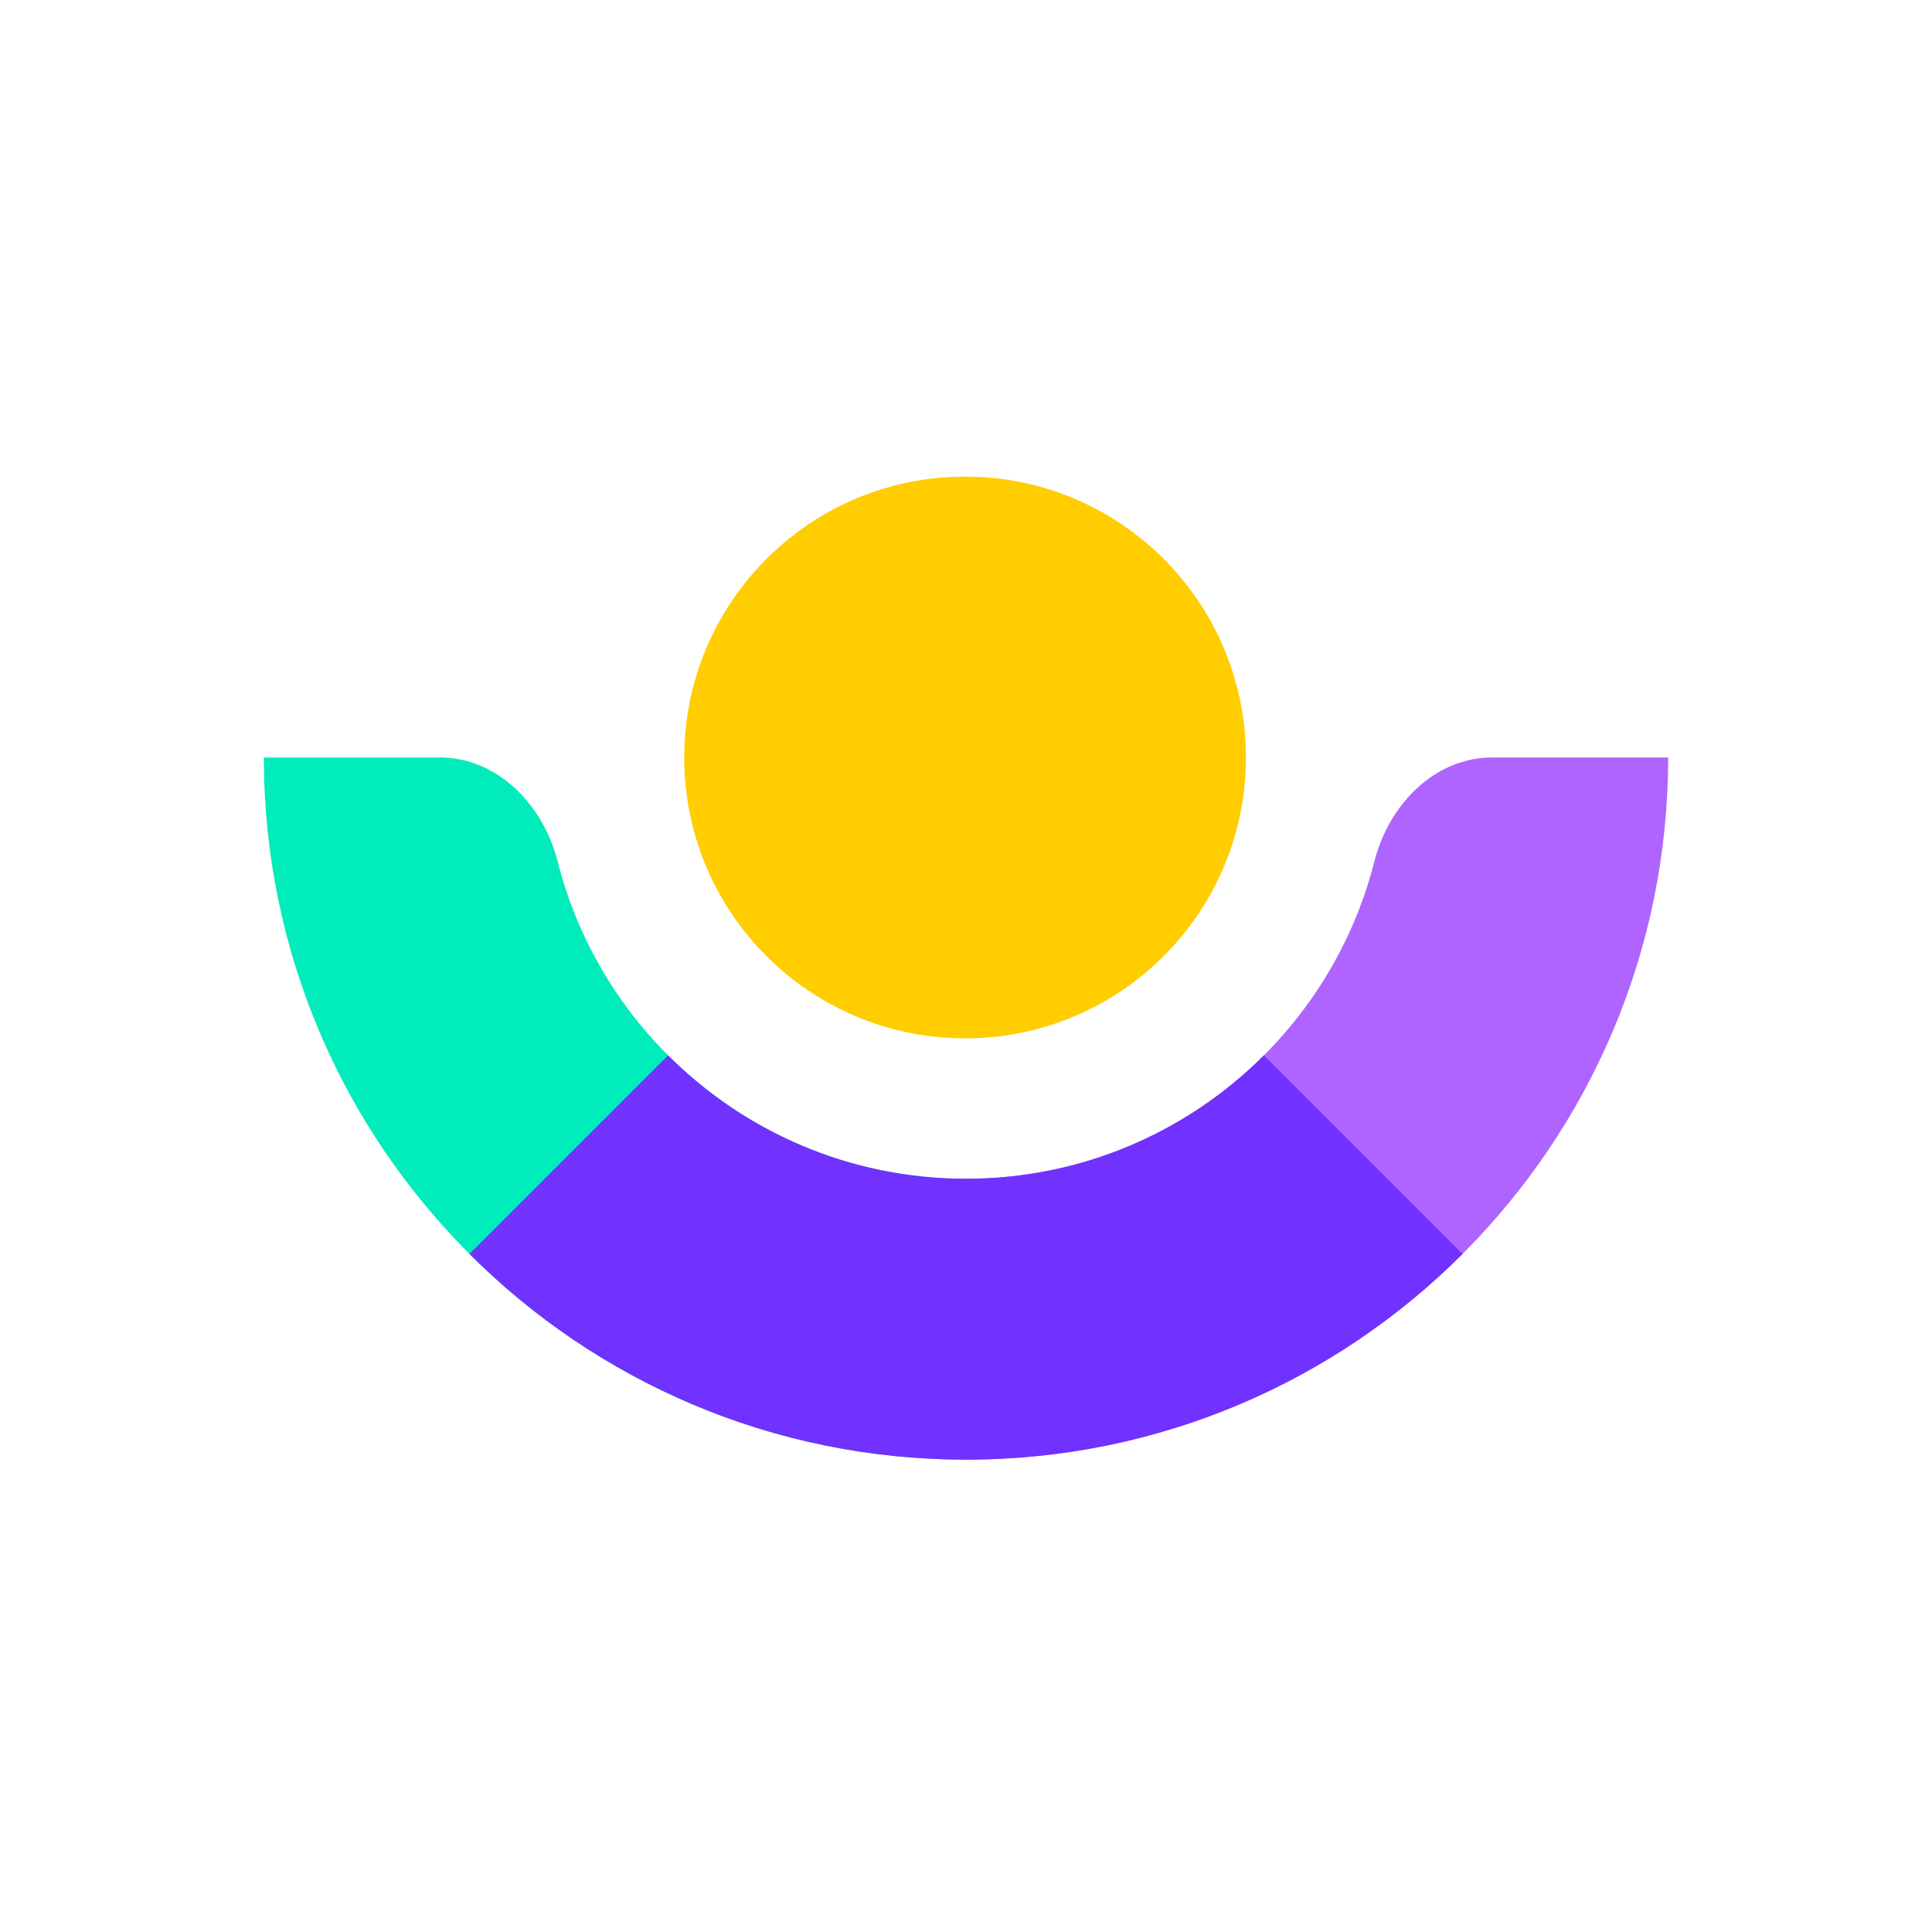
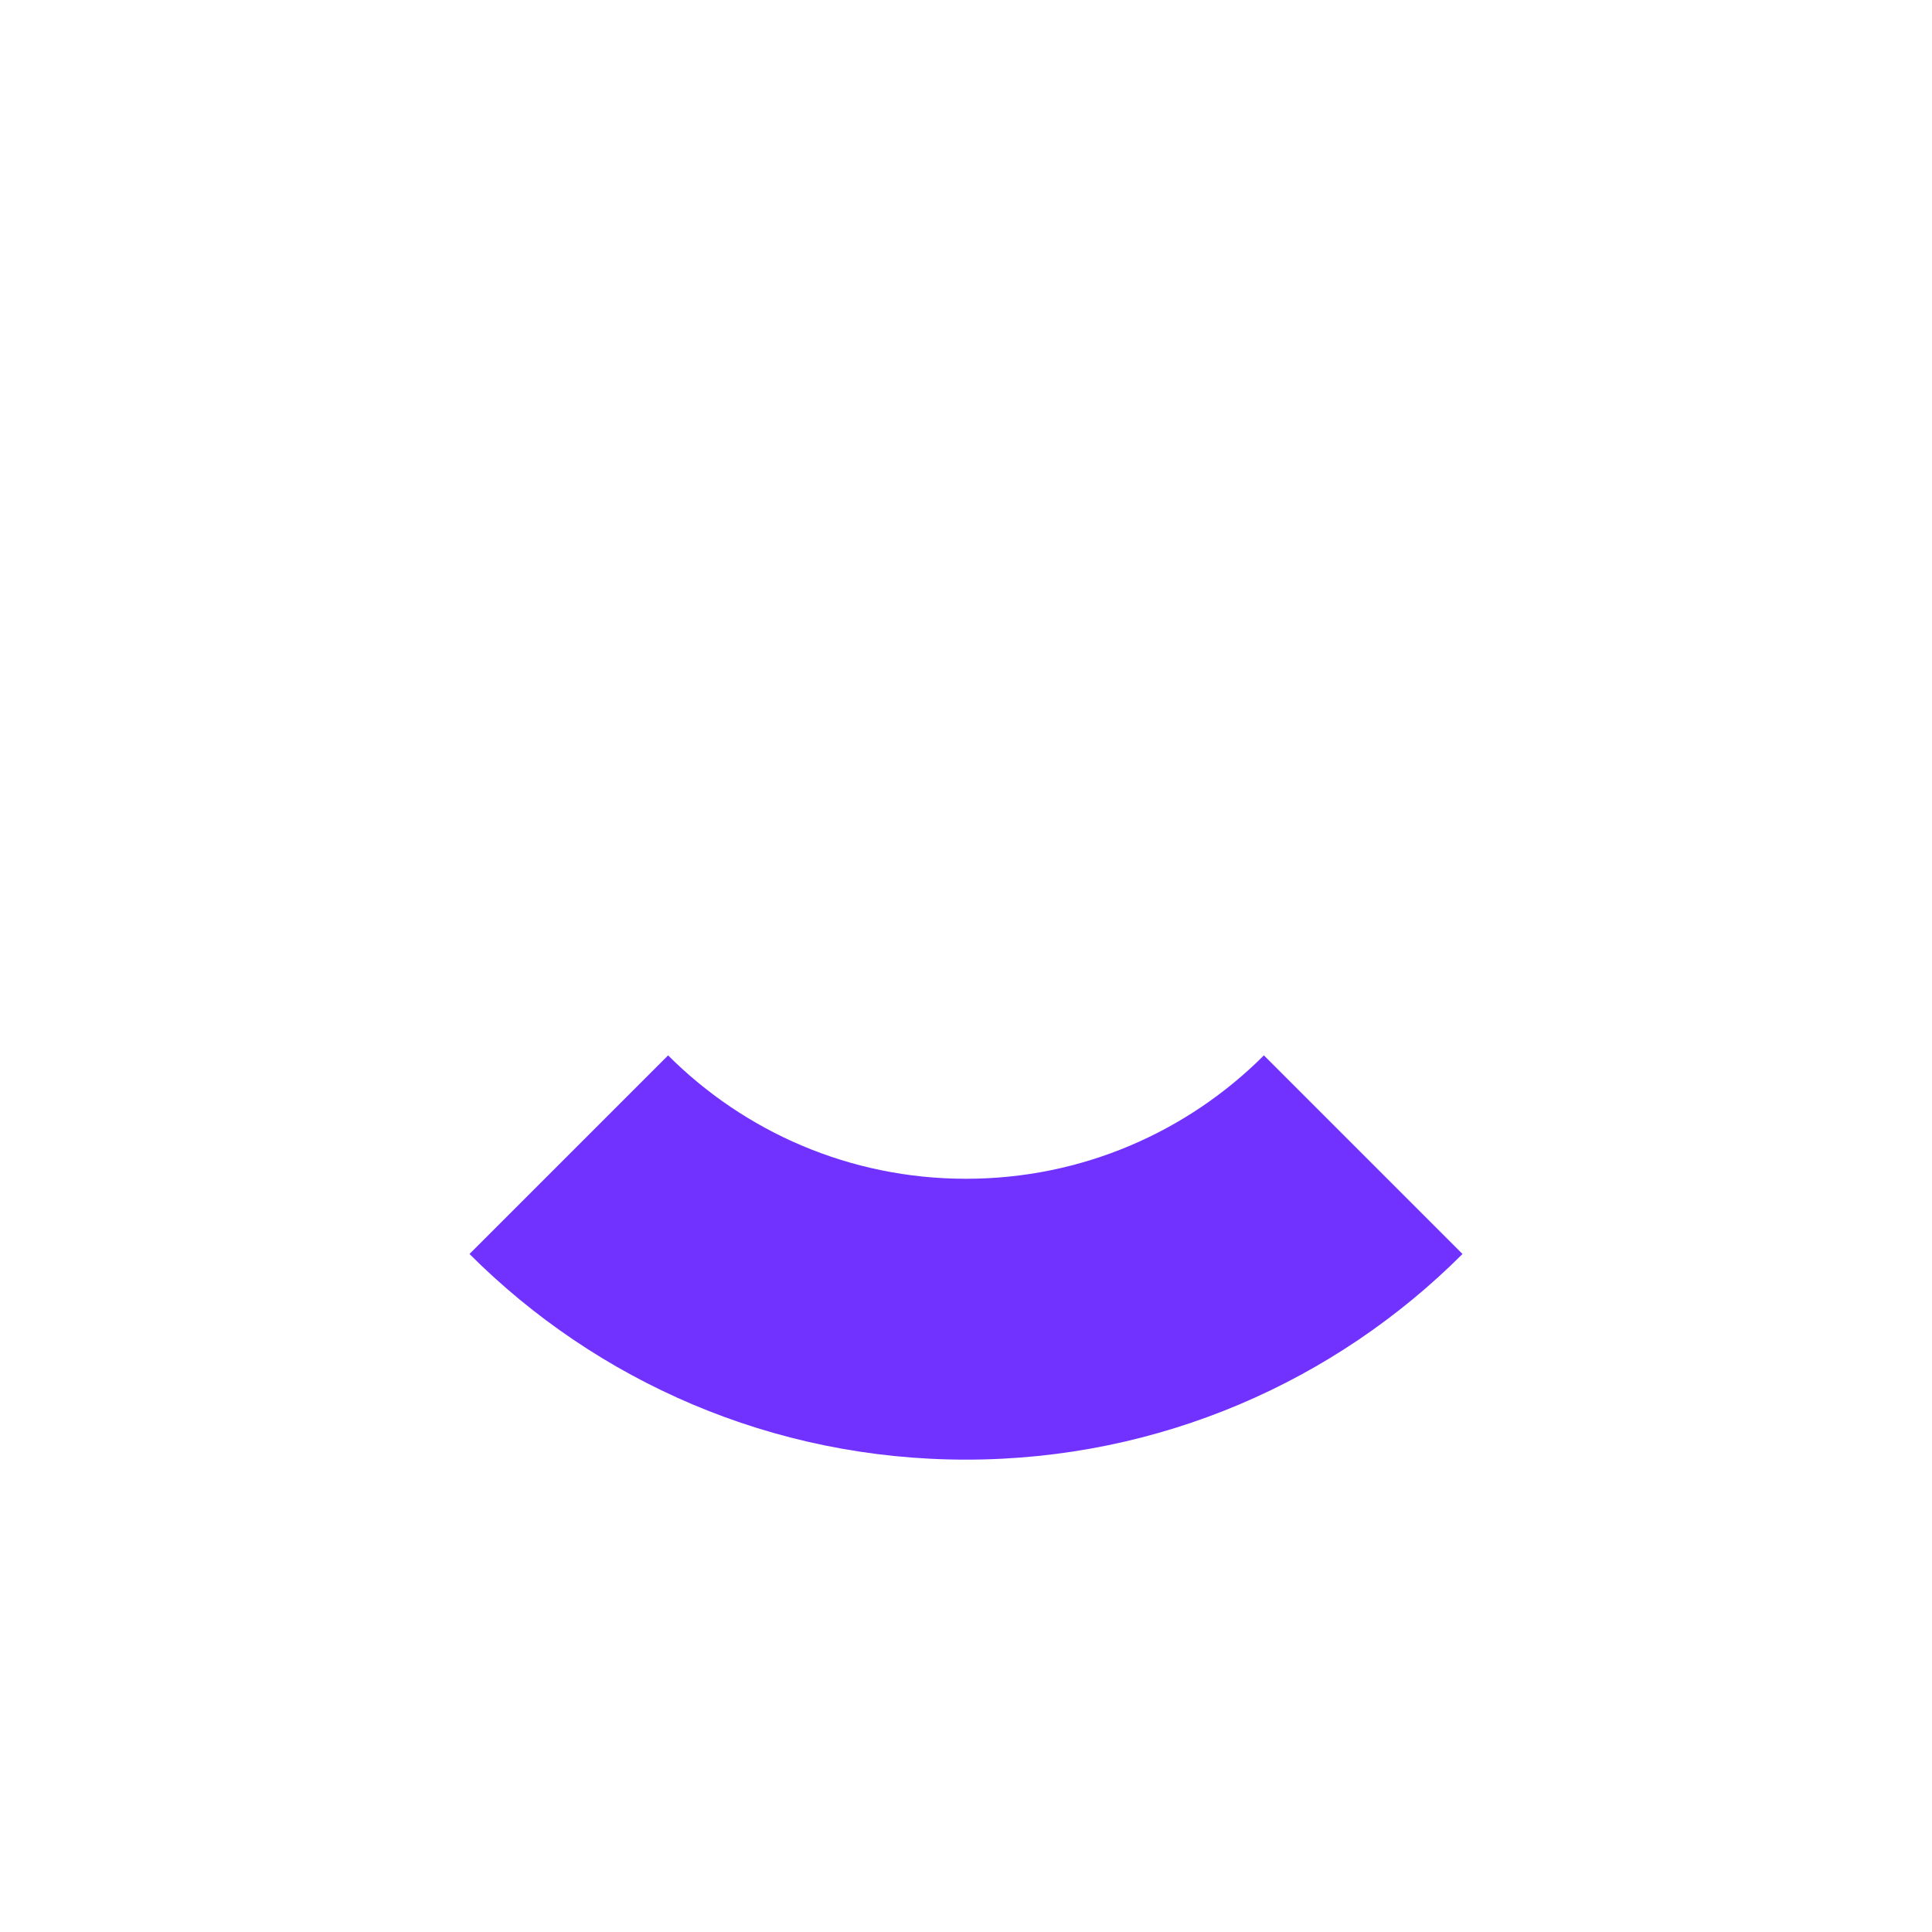
<svg xmlns="http://www.w3.org/2000/svg" width="227" height="227" fill="none" viewBox="0 0 227 227">
-   <path fill="#FFCD00" d="M113.391 122c18.226 0 33-14.774 33-33 0-18.225-14.774-33-33-33-18.225 0-33 14.775-33 33 0 18.226 14.775 33 33 33Z" />
-   <path fill="#00ECBB" d="M113.608 138.5h-.108c-23.129 0-42.553-15.863-47.986-37.303C63.843 94.601 58.484 89 51.68 89H31c0 45.564 36.936 82.501 82.5 82.501l.108-.001v-33Z" />
-   <path fill="#AF64FF" d="M113.392 138.5h.108c23.13 0 42.554-15.863 47.986-37.303C163.157 94.601 168.516 89 175.321 89H196c0 45.564-36.937 82.501-82.5 82.501l-.108-.001v-33Z" />
  <path fill="#7131FF" d="M171.837 147.337c-14.929 14.929-35.555 24.163-58.336 24.163-22.782 0-43.408-9.234-58.337-24.163l23.335-23.335c8.957 8.958 21.333 14.498 35.002 14.498 13.668 0 26.044-5.54 35.001-14.498l23.335 23.335Z" />
</svg>